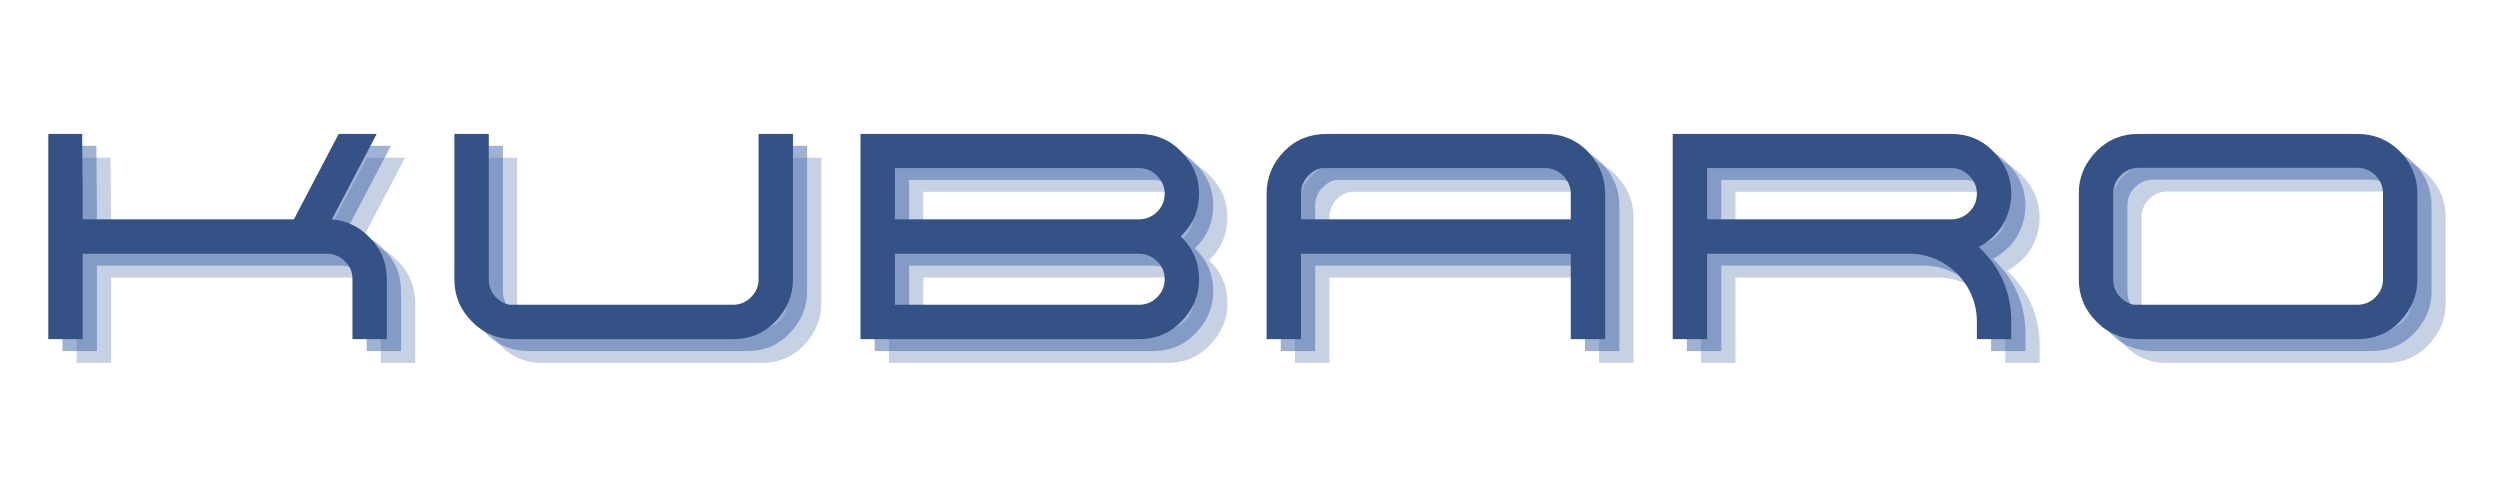
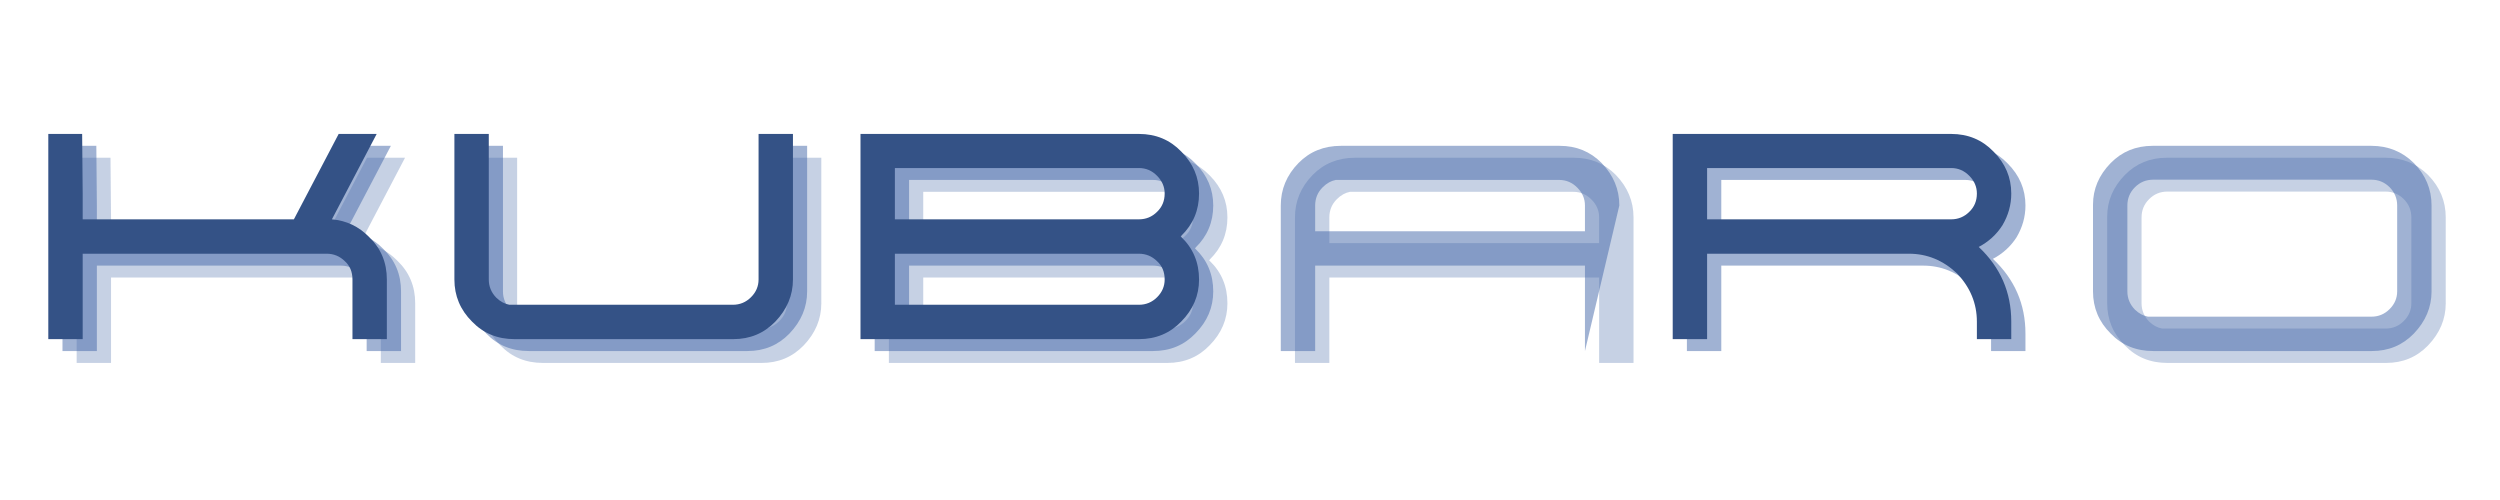
<svg xmlns="http://www.w3.org/2000/svg" width="200" zoomAndPan="magnify" viewBox="0 0 150 30" height="40" preserveAspectRatio="xMidYMid meet" version="1.0">
  <defs>
    <g />
    <clipPath id="9a42034e26">
      <path d="M 2.418 8 L 24 8 L 24 21 L 2.418 21 Z M 2.418 8 " clip-rule="nonzero" />
    </clipPath>
  </defs>
  <g fill="#4267a8" fill-opacity="0.302">
    <g transform="translate(2.568, 21.776)">
      <g>
        <path d="M 21.281 -6.125 C 21.988 -5.445 22.344 -4.598 22.344 -3.578 L 22.344 0 L 20.281 0 L 20.281 -3.578 C 20.281 -4.035 20.129 -4.398 19.828 -4.672 C 19.523 -4.973 19.16 -5.125 18.734 -5.125 L 4.094 -5.125 L 4.094 0 L 2.031 0 L 2.031 -12.312 L 4.062 -12.312 L 4.094 -8.734 L 4.094 -7.188 L 16.766 -7.188 L 19.453 -12.312 L 21.734 -12.312 L 19.047 -7.188 C 19.922 -7.113 20.664 -6.758 21.281 -6.125 Z M 21.281 -6.125 " />
      </g>
    </g>
  </g>
  <g fill="#4267a8" fill-opacity="0.302">
    <g transform="translate(26.935, 21.776)">
      <g>
        <path d="M 20.281 -12.312 L 22.344 -12.312 L 22.344 -3.578 C 22.344 -2.629 21.988 -1.785 21.281 -1.047 C 20.602 -0.348 19.766 0 18.766 0 L 5.641 0 C 4.617 0 3.77 -0.348 3.094 -1.047 C 2.383 -1.754 2.031 -2.598 2.031 -3.578 L 2.031 -12.312 L 4.094 -12.312 L 4.094 -3.578 C 4.094 -3.16 4.242 -2.797 4.547 -2.484 C 4.785 -2.254 5.047 -2.113 5.328 -2.062 L 18.734 -2.062 C 19.16 -2.062 19.523 -2.211 19.828 -2.516 C 20.129 -2.816 20.281 -3.172 20.281 -3.578 Z M 20.281 -12.312 " />
      </g>
    </g>
  </g>
  <g fill="#4267a8" fill-opacity="0.302">
    <g transform="translate(51.301, 21.776)">
      <g>
        <path d="M 21.281 -6.125 C 21.988 -5.445 22.344 -4.598 22.344 -3.578 C 22.344 -2.617 21.988 -1.781 21.281 -1.062 C 20.602 -0.352 19.754 0 18.734 0 L 2.031 0 L 2.031 -12.312 L 18.734 -12.312 C 19.754 -12.312 20.602 -11.957 21.281 -11.25 C 21.988 -10.539 22.344 -9.703 22.344 -8.734 C 22.344 -7.734 21.988 -6.891 21.281 -6.203 C 21.281 -6.18 21.273 -6.172 21.266 -6.172 C 21.254 -6.172 21.25 -6.172 21.25 -6.172 C 21.25 -6.148 21.254 -6.141 21.266 -6.141 C 21.273 -6.141 21.281 -6.133 21.281 -6.125 Z M 4.094 -10.266 L 4.094 -7.188 L 18.734 -7.188 C 19.16 -7.188 19.523 -7.336 19.828 -7.641 C 20.129 -7.93 20.281 -8.297 20.281 -8.734 C 20.281 -9.141 20.129 -9.492 19.828 -9.797 C 19.523 -10.109 19.16 -10.266 18.734 -10.266 Z M 19.828 -2.516 C 20.129 -2.816 20.281 -3.172 20.281 -3.578 C 20.281 -4.035 20.129 -4.398 19.828 -4.672 C 19.523 -4.973 19.16 -5.125 18.734 -5.125 L 4.094 -5.125 L 4.094 -2.062 L 18.734 -2.062 C 19.16 -2.062 19.523 -2.211 19.828 -2.516 Z M 19.828 -2.516 " />
      </g>
    </g>
  </g>
  <g fill="#4267a8" fill-opacity="0.302">
    <g transform="translate(75.667, 21.776)">
      <g>
        <path d="M 21.281 -11.281 C 21.988 -10.551 22.344 -9.703 22.344 -8.734 L 22.344 0 L 20.281 0 L 20.281 -5.125 L 4.094 -5.125 L 4.094 0 L 2.031 0 L 2.031 -8.734 C 2.031 -9.703 2.383 -10.551 3.094 -11.281 C 3.77 -11.969 4.617 -12.312 5.641 -12.312 L 18.766 -12.312 C 19.766 -12.312 20.602 -11.969 21.281 -11.281 Z M 20.281 -7.188 L 20.281 -8.734 C 20.281 -9.141 20.129 -9.492 19.828 -9.797 C 19.523 -10.109 19.16 -10.266 18.734 -10.266 L 5.328 -10.266 C 5.047 -10.211 4.785 -10.066 4.547 -9.828 C 4.242 -9.523 4.094 -9.16 4.094 -8.734 L 4.094 -7.188 Z M 20.281 -7.188 " />
      </g>
    </g>
  </g>
  <g fill="#4267a8" fill-opacity="0.302">
    <g transform="translate(100.033, 21.776)">
      <g>
-         <path d="M 21.812 -6.828 C 21.457 -6.273 20.984 -5.844 20.391 -5.531 C 21.691 -4.312 22.344 -2.816 22.344 -1.047 L 22.344 0 L 20.281 0 L 20.281 -1.047 C 20.281 -2.141 19.883 -3.102 19.094 -3.938 C 18.258 -4.727 17.297 -5.125 16.203 -5.125 L 4.094 -5.125 L 4.094 0 L 2.031 0 L 2.031 -12.312 L 18.734 -12.312 C 19.754 -12.312 20.602 -11.957 21.281 -11.25 C 21.988 -10.539 22.344 -9.703 22.344 -8.734 C 22.344 -8.055 22.164 -7.422 21.812 -6.828 Z M 19.828 -7.641 C 20.129 -7.93 20.281 -8.297 20.281 -8.734 C 20.281 -9.141 20.129 -9.492 19.828 -9.797 C 19.523 -10.109 19.16 -10.266 18.734 -10.266 L 4.094 -10.266 L 4.094 -7.188 L 18.734 -7.188 C 19.16 -7.188 19.523 -7.336 19.828 -7.641 Z M 19.828 -7.641 " />
-       </g>
+         </g>
    </g>
  </g>
  <g fill="#4267a8" fill-opacity="0.302">
    <g transform="translate(124.4, 21.776)">
      <g>
        <path d="M 21.281 -11.281 C 21.988 -10.562 22.344 -9.711 22.344 -8.734 L 22.344 -3.578 C 22.344 -2.629 21.988 -1.785 21.281 -1.047 C 20.602 -0.348 19.766 0 18.766 0 L 5.641 0 C 4.617 0 3.77 -0.348 3.094 -1.047 C 2.383 -1.754 2.031 -2.598 2.031 -3.578 L 2.031 -8.781 C 2.031 -9.719 2.383 -10.551 3.094 -11.281 C 3.77 -11.969 4.609 -12.312 5.609 -12.312 L 18.734 -12.312 C 19.734 -12.312 20.582 -11.969 21.281 -11.281 Z M 19.828 -2.516 C 20.129 -2.816 20.281 -3.172 20.281 -3.578 L 20.281 -8.734 C 20.281 -9.16 20.129 -9.523 19.828 -9.828 C 19.523 -10.129 19.16 -10.281 18.734 -10.281 L 5.641 -10.281 C 5.211 -10.281 4.848 -10.129 4.547 -9.828 C 4.242 -9.523 4.094 -9.16 4.094 -8.734 L 4.094 -3.578 C 4.094 -3.16 4.242 -2.797 4.547 -2.484 C 4.785 -2.254 5.047 -2.113 5.328 -2.062 L 18.734 -2.062 C 19.16 -2.062 19.523 -2.211 19.828 -2.516 Z M 19.828 -2.516 " />
      </g>
    </g>
  </g>
  <g fill="#4267a8" fill-opacity="0.502">
    <g transform="translate(1.718, 21.062)">
      <g>
        <path d="M 21.281 -6.125 C 21.988 -5.445 22.344 -4.598 22.344 -3.578 L 22.344 0 L 20.281 0 L 20.281 -3.578 C 20.281 -4.035 20.129 -4.398 19.828 -4.672 C 19.523 -4.973 19.16 -5.125 18.734 -5.125 L 4.094 -5.125 L 4.094 0 L 2.031 0 L 2.031 -12.312 L 4.062 -12.312 L 4.094 -8.734 L 4.094 -7.188 L 16.766 -7.188 L 19.453 -12.312 L 21.734 -12.312 L 19.047 -7.188 C 19.922 -7.113 20.664 -6.758 21.281 -6.125 Z M 21.281 -6.125 " />
      </g>
    </g>
  </g>
  <g fill="#4267a8" fill-opacity="0.502">
    <g transform="translate(26.084, 21.062)">
      <g>
        <path d="M 20.281 -12.312 L 22.344 -12.312 L 22.344 -3.578 C 22.344 -2.629 21.988 -1.785 21.281 -1.047 C 20.602 -0.348 19.766 0 18.766 0 L 5.641 0 C 4.617 0 3.77 -0.348 3.094 -1.047 C 2.383 -1.754 2.031 -2.598 2.031 -3.578 L 2.031 -12.312 L 4.094 -12.312 L 4.094 -3.578 C 4.094 -3.16 4.242 -2.797 4.547 -2.484 C 4.785 -2.254 5.047 -2.113 5.328 -2.062 L 18.734 -2.062 C 19.16 -2.062 19.523 -2.211 19.828 -2.516 C 20.129 -2.816 20.281 -3.172 20.281 -3.578 Z M 20.281 -12.312 " />
      </g>
    </g>
  </g>
  <g fill="#4267a8" fill-opacity="0.502">
    <g transform="translate(50.45, 21.062)">
      <g>
        <path d="M 21.281 -6.125 C 21.988 -5.445 22.344 -4.598 22.344 -3.578 C 22.344 -2.617 21.988 -1.781 21.281 -1.062 C 20.602 -0.352 19.754 0 18.734 0 L 2.031 0 L 2.031 -12.312 L 18.734 -12.312 C 19.754 -12.312 20.602 -11.957 21.281 -11.25 C 21.988 -10.539 22.344 -9.703 22.344 -8.734 C 22.344 -7.734 21.988 -6.891 21.281 -6.203 C 21.281 -6.18 21.273 -6.172 21.266 -6.172 C 21.254 -6.172 21.25 -6.172 21.25 -6.172 C 21.25 -6.148 21.254 -6.141 21.266 -6.141 C 21.273 -6.141 21.281 -6.133 21.281 -6.125 Z M 4.094 -10.266 L 4.094 -7.188 L 18.734 -7.188 C 19.16 -7.188 19.523 -7.336 19.828 -7.641 C 20.129 -7.93 20.281 -8.297 20.281 -8.734 C 20.281 -9.141 20.129 -9.492 19.828 -9.797 C 19.523 -10.109 19.16 -10.266 18.734 -10.266 Z M 19.828 -2.516 C 20.129 -2.816 20.281 -3.172 20.281 -3.578 C 20.281 -4.035 20.129 -4.398 19.828 -4.672 C 19.523 -4.973 19.16 -5.125 18.734 -5.125 L 4.094 -5.125 L 4.094 -2.062 L 18.734 -2.062 C 19.16 -2.062 19.523 -2.211 19.828 -2.516 Z M 19.828 -2.516 " />
      </g>
    </g>
  </g>
  <g fill="#4267a8" fill-opacity="0.502">
    <g transform="translate(74.816, 21.062)">
      <g>
-         <path d="M 21.281 -11.281 C 21.988 -10.551 22.344 -9.703 22.344 -8.734 L 22.344 0 L 20.281 0 L 20.281 -5.125 L 4.094 -5.125 L 4.094 0 L 2.031 0 L 2.031 -8.734 C 2.031 -9.703 2.383 -10.551 3.094 -11.281 C 3.77 -11.969 4.617 -12.312 5.641 -12.312 L 18.766 -12.312 C 19.766 -12.312 20.602 -11.969 21.281 -11.281 Z M 20.281 -7.188 L 20.281 -8.734 C 20.281 -9.141 20.129 -9.492 19.828 -9.797 C 19.523 -10.109 19.16 -10.266 18.734 -10.266 L 5.328 -10.266 C 5.047 -10.211 4.785 -10.066 4.547 -9.828 C 4.242 -9.523 4.094 -9.16 4.094 -8.734 L 4.094 -7.188 Z M 20.281 -7.188 " />
+         <path d="M 21.281 -11.281 C 21.988 -10.551 22.344 -9.703 22.344 -8.734 L 20.281 0 L 20.281 -5.125 L 4.094 -5.125 L 4.094 0 L 2.031 0 L 2.031 -8.734 C 2.031 -9.703 2.383 -10.551 3.094 -11.281 C 3.77 -11.969 4.617 -12.312 5.641 -12.312 L 18.766 -12.312 C 19.766 -12.312 20.602 -11.969 21.281 -11.281 Z M 20.281 -7.188 L 20.281 -8.734 C 20.281 -9.141 20.129 -9.492 19.828 -9.797 C 19.523 -10.109 19.16 -10.266 18.734 -10.266 L 5.328 -10.266 C 5.047 -10.211 4.785 -10.066 4.547 -9.828 C 4.242 -9.523 4.094 -9.16 4.094 -8.734 L 4.094 -7.188 Z M 20.281 -7.188 " />
      </g>
    </g>
  </g>
  <g fill="#4267a8" fill-opacity="0.502">
    <g transform="translate(99.183, 21.062)">
      <g>
        <path d="M 21.812 -6.828 C 21.457 -6.273 20.984 -5.844 20.391 -5.531 C 21.691 -4.312 22.344 -2.816 22.344 -1.047 L 22.344 0 L 20.281 0 L 20.281 -1.047 C 20.281 -2.141 19.883 -3.102 19.094 -3.938 C 18.258 -4.727 17.297 -5.125 16.203 -5.125 L 4.094 -5.125 L 4.094 0 L 2.031 0 L 2.031 -12.312 L 18.734 -12.312 C 19.754 -12.312 20.602 -11.957 21.281 -11.25 C 21.988 -10.539 22.344 -9.703 22.344 -8.734 C 22.344 -8.055 22.164 -7.422 21.812 -6.828 Z M 19.828 -7.641 C 20.129 -7.93 20.281 -8.297 20.281 -8.734 C 20.281 -9.141 20.129 -9.492 19.828 -9.797 C 19.523 -10.109 19.16 -10.266 18.734 -10.266 L 4.094 -10.266 L 4.094 -7.188 L 18.734 -7.188 C 19.16 -7.188 19.523 -7.336 19.828 -7.641 Z M 19.828 -7.641 " />
      </g>
    </g>
  </g>
  <g fill="#4267a8" fill-opacity="0.502">
    <g transform="translate(123.549, 21.062)">
      <g>
        <path d="M 21.281 -11.281 C 21.988 -10.562 22.344 -9.711 22.344 -8.734 L 22.344 -3.578 C 22.344 -2.629 21.988 -1.785 21.281 -1.047 C 20.602 -0.348 19.766 0 18.766 0 L 5.641 0 C 4.617 0 3.77 -0.348 3.094 -1.047 C 2.383 -1.754 2.031 -2.598 2.031 -3.578 L 2.031 -8.781 C 2.031 -9.719 2.383 -10.551 3.094 -11.281 C 3.77 -11.969 4.609 -12.312 5.609 -12.312 L 18.734 -12.312 C 19.734 -12.312 20.582 -11.969 21.281 -11.281 Z M 19.828 -2.516 C 20.129 -2.816 20.281 -3.172 20.281 -3.578 L 20.281 -8.734 C 20.281 -9.16 20.129 -9.523 19.828 -9.828 C 19.523 -10.129 19.16 -10.281 18.734 -10.281 L 5.641 -10.281 C 5.211 -10.281 4.848 -10.129 4.547 -9.828 C 4.242 -9.523 4.094 -9.16 4.094 -8.734 L 4.094 -3.578 C 4.094 -3.16 4.242 -2.797 4.547 -2.484 C 4.785 -2.254 5.047 -2.113 5.328 -2.062 L 18.734 -2.062 C 19.16 -2.062 19.523 -2.211 19.828 -2.516 Z M 19.828 -2.516 " />
      </g>
    </g>
  </g>
  <g clip-path="url(#9a42034e26)">
    <g fill="#345286" fill-opacity="1">
      <g transform="translate(0.867, 20.348)">
        <g>
          <path d="M 21.281 -6.125 C 21.988 -5.445 22.344 -4.598 22.344 -3.578 L 22.344 0 L 20.281 0 L 20.281 -3.578 C 20.281 -4.035 20.129 -4.398 19.828 -4.672 C 19.523 -4.973 19.16 -5.125 18.734 -5.125 L 4.094 -5.125 L 4.094 0 L 2.031 0 L 2.031 -12.312 L 4.062 -12.312 L 4.094 -8.734 L 4.094 -7.188 L 16.766 -7.188 L 19.453 -12.312 L 21.734 -12.312 L 19.047 -7.188 C 19.922 -7.113 20.664 -6.758 21.281 -6.125 Z M 21.281 -6.125 " />
        </g>
      </g>
    </g>
  </g>
  <g fill="#345286" fill-opacity="1">
    <g transform="translate(25.233, 20.348)">
      <g>
        <path d="M 20.281 -12.312 L 22.344 -12.312 L 22.344 -3.578 C 22.344 -2.629 21.988 -1.785 21.281 -1.047 C 20.602 -0.348 19.766 0 18.766 0 L 5.641 0 C 4.617 0 3.77 -0.348 3.094 -1.047 C 2.383 -1.754 2.031 -2.598 2.031 -3.578 L 2.031 -12.312 L 4.094 -12.312 L 4.094 -3.578 C 4.094 -3.16 4.242 -2.797 4.547 -2.484 C 4.785 -2.254 5.047 -2.113 5.328 -2.062 L 18.734 -2.062 C 19.16 -2.062 19.523 -2.211 19.828 -2.516 C 20.129 -2.816 20.281 -3.172 20.281 -3.578 Z M 20.281 -12.312 " />
      </g>
    </g>
  </g>
  <g fill="#345286" fill-opacity="1">
    <g transform="translate(49.599, 20.348)">
      <g>
        <path d="M 21.281 -6.125 C 21.988 -5.445 22.344 -4.598 22.344 -3.578 C 22.344 -2.617 21.988 -1.781 21.281 -1.062 C 20.602 -0.352 19.754 0 18.734 0 L 2.031 0 L 2.031 -12.312 L 18.734 -12.312 C 19.754 -12.312 20.602 -11.957 21.281 -11.25 C 21.988 -10.539 22.344 -9.703 22.344 -8.734 C 22.344 -7.734 21.988 -6.891 21.281 -6.203 C 21.281 -6.18 21.273 -6.172 21.266 -6.172 C 21.254 -6.172 21.25 -6.172 21.25 -6.172 C 21.25 -6.148 21.254 -6.141 21.266 -6.141 C 21.273 -6.141 21.281 -6.133 21.281 -6.125 Z M 4.094 -10.266 L 4.094 -7.188 L 18.734 -7.188 C 19.16 -7.188 19.523 -7.336 19.828 -7.641 C 20.129 -7.93 20.281 -8.297 20.281 -8.734 C 20.281 -9.141 20.129 -9.492 19.828 -9.797 C 19.523 -10.109 19.16 -10.266 18.734 -10.266 Z M 19.828 -2.516 C 20.129 -2.816 20.281 -3.172 20.281 -3.578 C 20.281 -4.035 20.129 -4.398 19.828 -4.672 C 19.523 -4.973 19.16 -5.125 18.734 -5.125 L 4.094 -5.125 L 4.094 -2.062 L 18.734 -2.062 C 19.16 -2.062 19.523 -2.211 19.828 -2.516 Z M 19.828 -2.516 " />
      </g>
    </g>
  </g>
  <g fill="#345286" fill-opacity="1">
    <g transform="translate(73.965, 20.348)">
      <g>
-         <path d="M 21.281 -11.281 C 21.988 -10.551 22.344 -9.703 22.344 -8.734 L 22.344 0 L 20.281 0 L 20.281 -5.125 L 4.094 -5.125 L 4.094 0 L 2.031 0 L 2.031 -8.734 C 2.031 -9.703 2.383 -10.551 3.094 -11.281 C 3.77 -11.969 4.617 -12.312 5.641 -12.312 L 18.766 -12.312 C 19.766 -12.312 20.602 -11.969 21.281 -11.281 Z M 20.281 -7.188 L 20.281 -8.734 C 20.281 -9.141 20.129 -9.492 19.828 -9.797 C 19.523 -10.109 19.16 -10.266 18.734 -10.266 L 5.328 -10.266 C 5.047 -10.211 4.785 -10.066 4.547 -9.828 C 4.242 -9.523 4.094 -9.16 4.094 -8.734 L 4.094 -7.188 Z M 20.281 -7.188 " />
-       </g>
+         </g>
    </g>
  </g>
  <g fill="#345286" fill-opacity="1">
    <g transform="translate(98.332, 20.348)">
      <g>
        <path d="M 21.812 -6.828 C 21.457 -6.273 20.984 -5.844 20.391 -5.531 C 21.691 -4.312 22.344 -2.816 22.344 -1.047 L 22.344 0 L 20.281 0 L 20.281 -1.047 C 20.281 -2.141 19.883 -3.102 19.094 -3.938 C 18.258 -4.727 17.297 -5.125 16.203 -5.125 L 4.094 -5.125 L 4.094 0 L 2.031 0 L 2.031 -12.312 L 18.734 -12.312 C 19.754 -12.312 20.602 -11.957 21.281 -11.25 C 21.988 -10.539 22.344 -9.703 22.344 -8.734 C 22.344 -8.055 22.164 -7.422 21.812 -6.828 Z M 19.828 -7.641 C 20.129 -7.93 20.281 -8.297 20.281 -8.734 C 20.281 -9.141 20.129 -9.492 19.828 -9.797 C 19.523 -10.109 19.16 -10.266 18.734 -10.266 L 4.094 -10.266 L 4.094 -7.188 L 18.734 -7.188 C 19.16 -7.188 19.523 -7.336 19.828 -7.641 Z M 19.828 -7.641 " />
      </g>
    </g>
  </g>
  <g fill="#345286" fill-opacity="1">
    <g transform="translate(122.698, 20.348)">
      <g>
-         <path d="M 21.281 -11.281 C 21.988 -10.562 22.344 -9.711 22.344 -8.734 L 22.344 -3.578 C 22.344 -2.629 21.988 -1.785 21.281 -1.047 C 20.602 -0.348 19.766 0 18.766 0 L 5.641 0 C 4.617 0 3.77 -0.348 3.094 -1.047 C 2.383 -1.754 2.031 -2.598 2.031 -3.578 L 2.031 -8.781 C 2.031 -9.719 2.383 -10.551 3.094 -11.281 C 3.77 -11.969 4.609 -12.312 5.609 -12.312 L 18.734 -12.312 C 19.734 -12.312 20.582 -11.969 21.281 -11.281 Z M 19.828 -2.516 C 20.129 -2.816 20.281 -3.172 20.281 -3.578 L 20.281 -8.734 C 20.281 -9.16 20.129 -9.523 19.828 -9.828 C 19.523 -10.129 19.16 -10.281 18.734 -10.281 L 5.641 -10.281 C 5.211 -10.281 4.848 -10.129 4.547 -9.828 C 4.242 -9.523 4.094 -9.16 4.094 -8.734 L 4.094 -3.578 C 4.094 -3.16 4.242 -2.797 4.547 -2.484 C 4.785 -2.254 5.047 -2.113 5.328 -2.062 L 18.734 -2.062 C 19.16 -2.062 19.523 -2.211 19.828 -2.516 Z M 19.828 -2.516 " />
-       </g>
+         </g>
    </g>
  </g>
</svg>